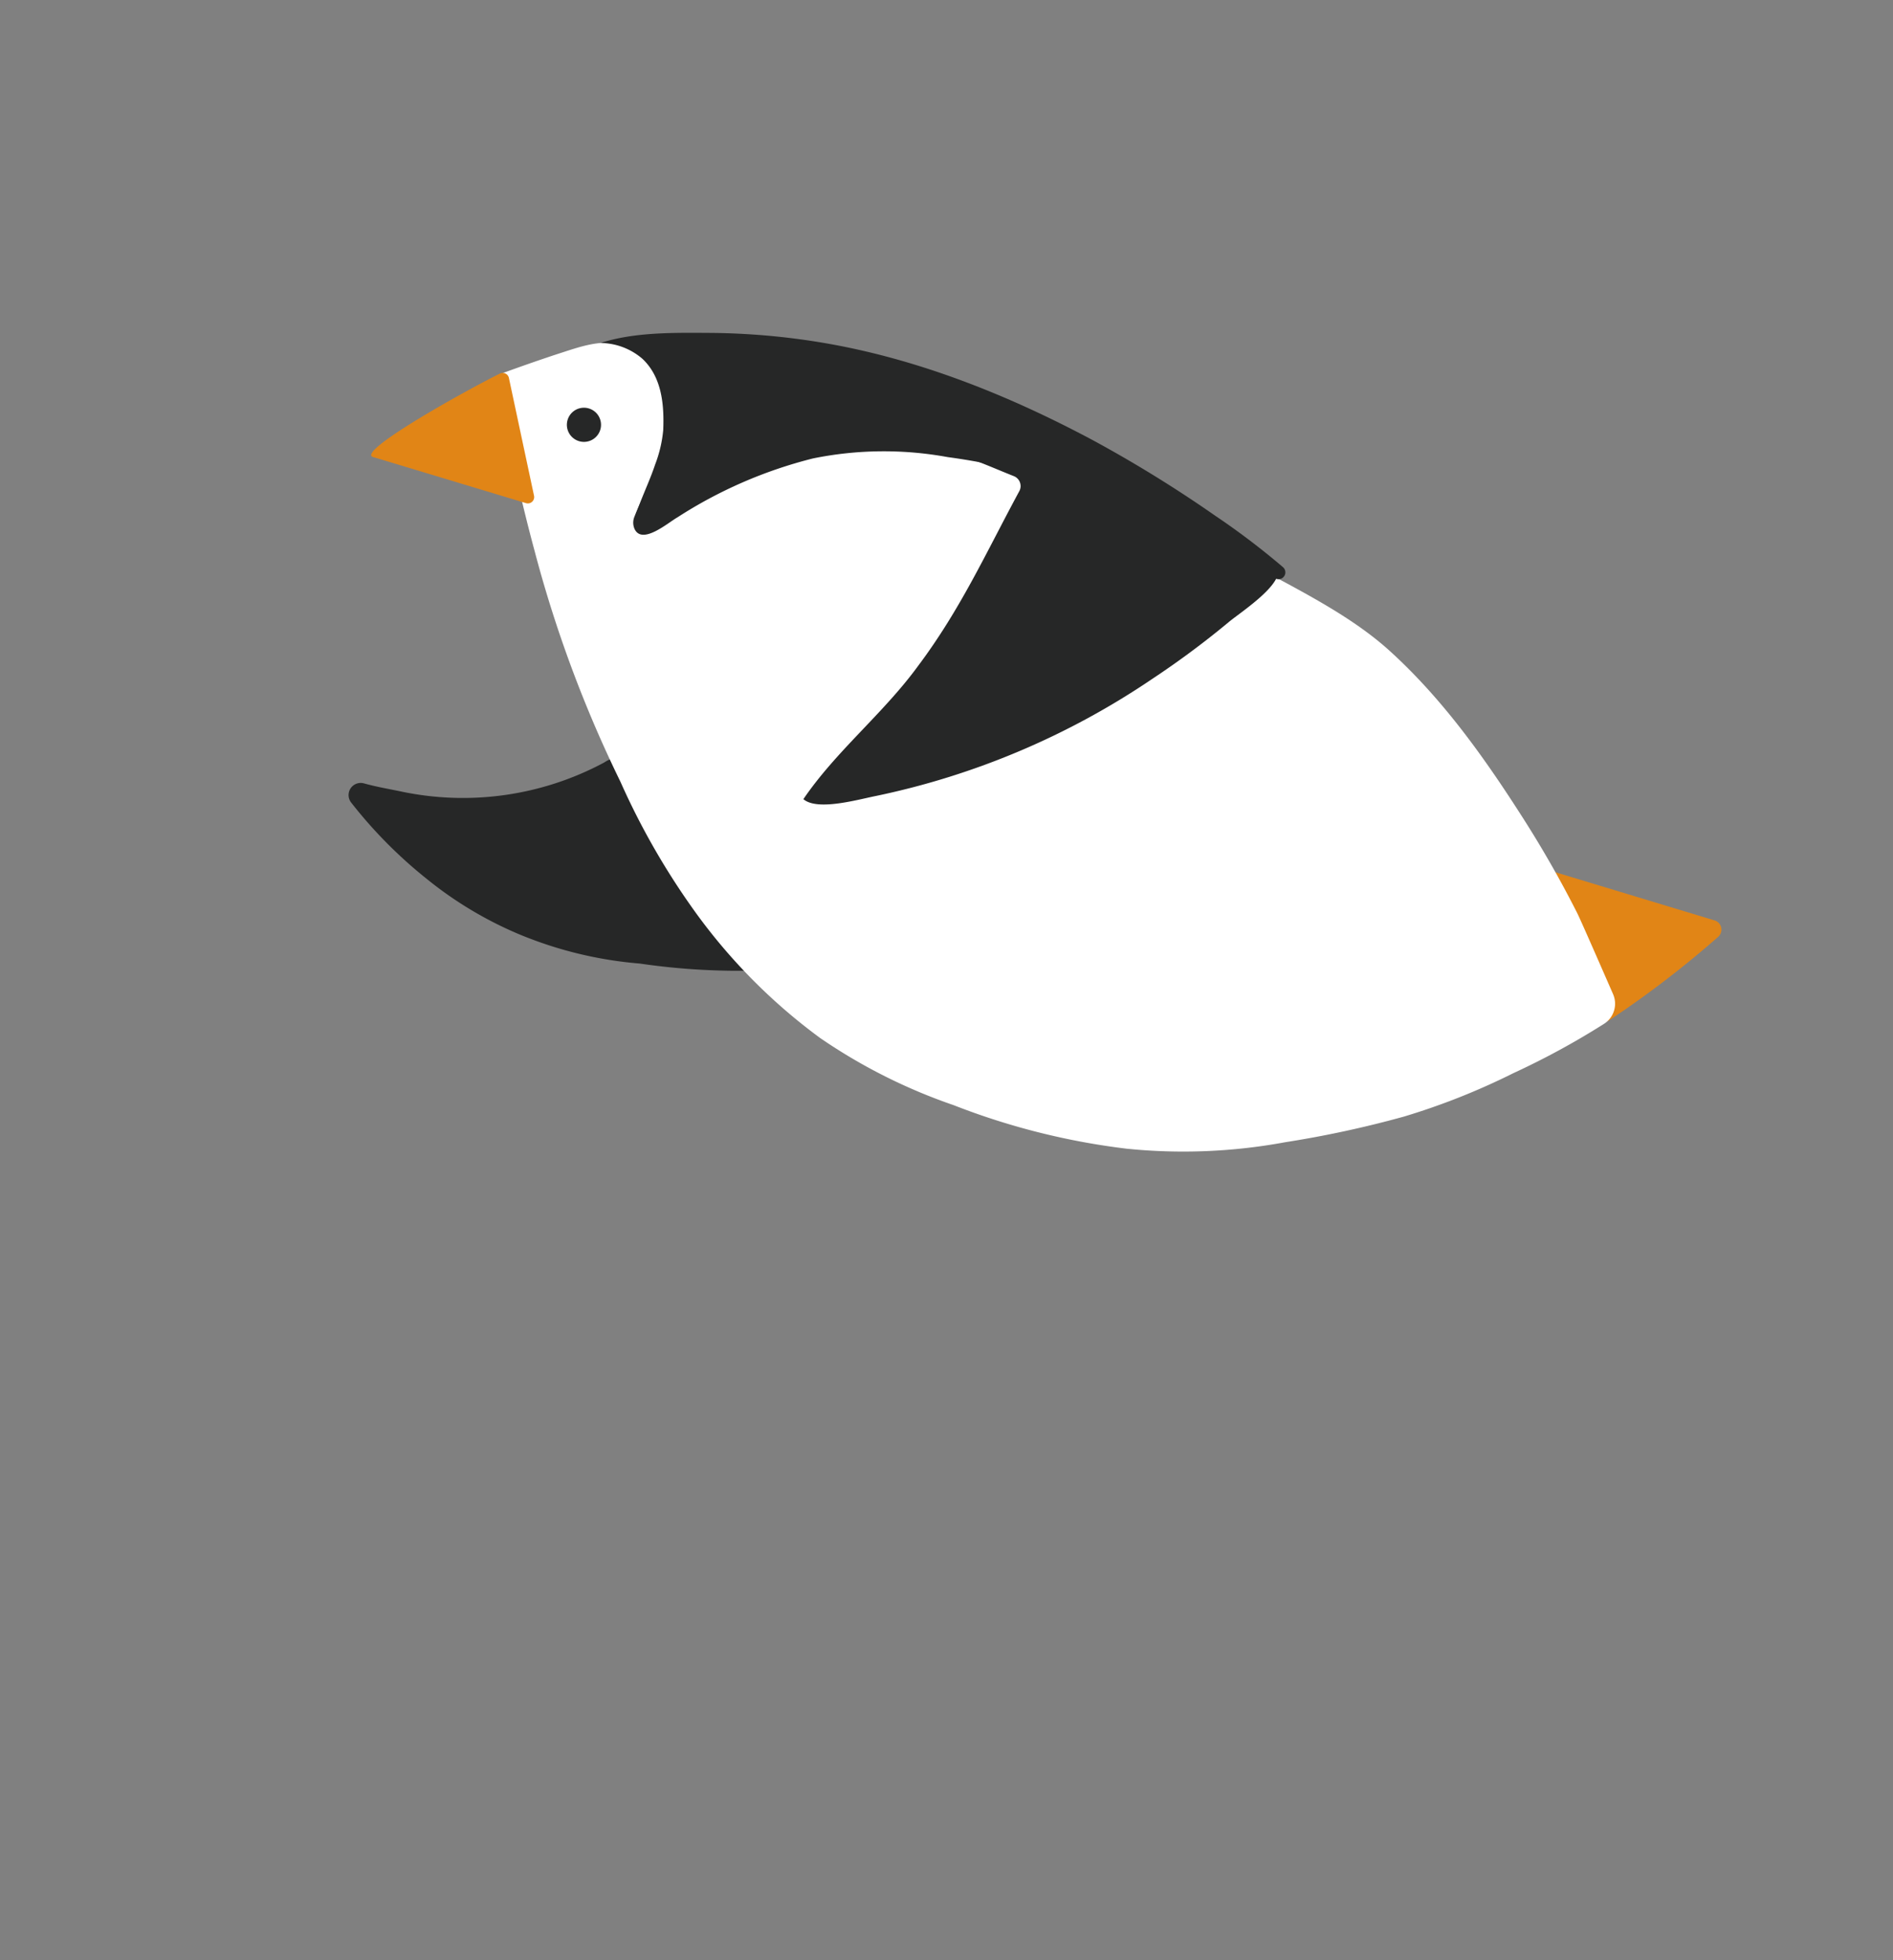
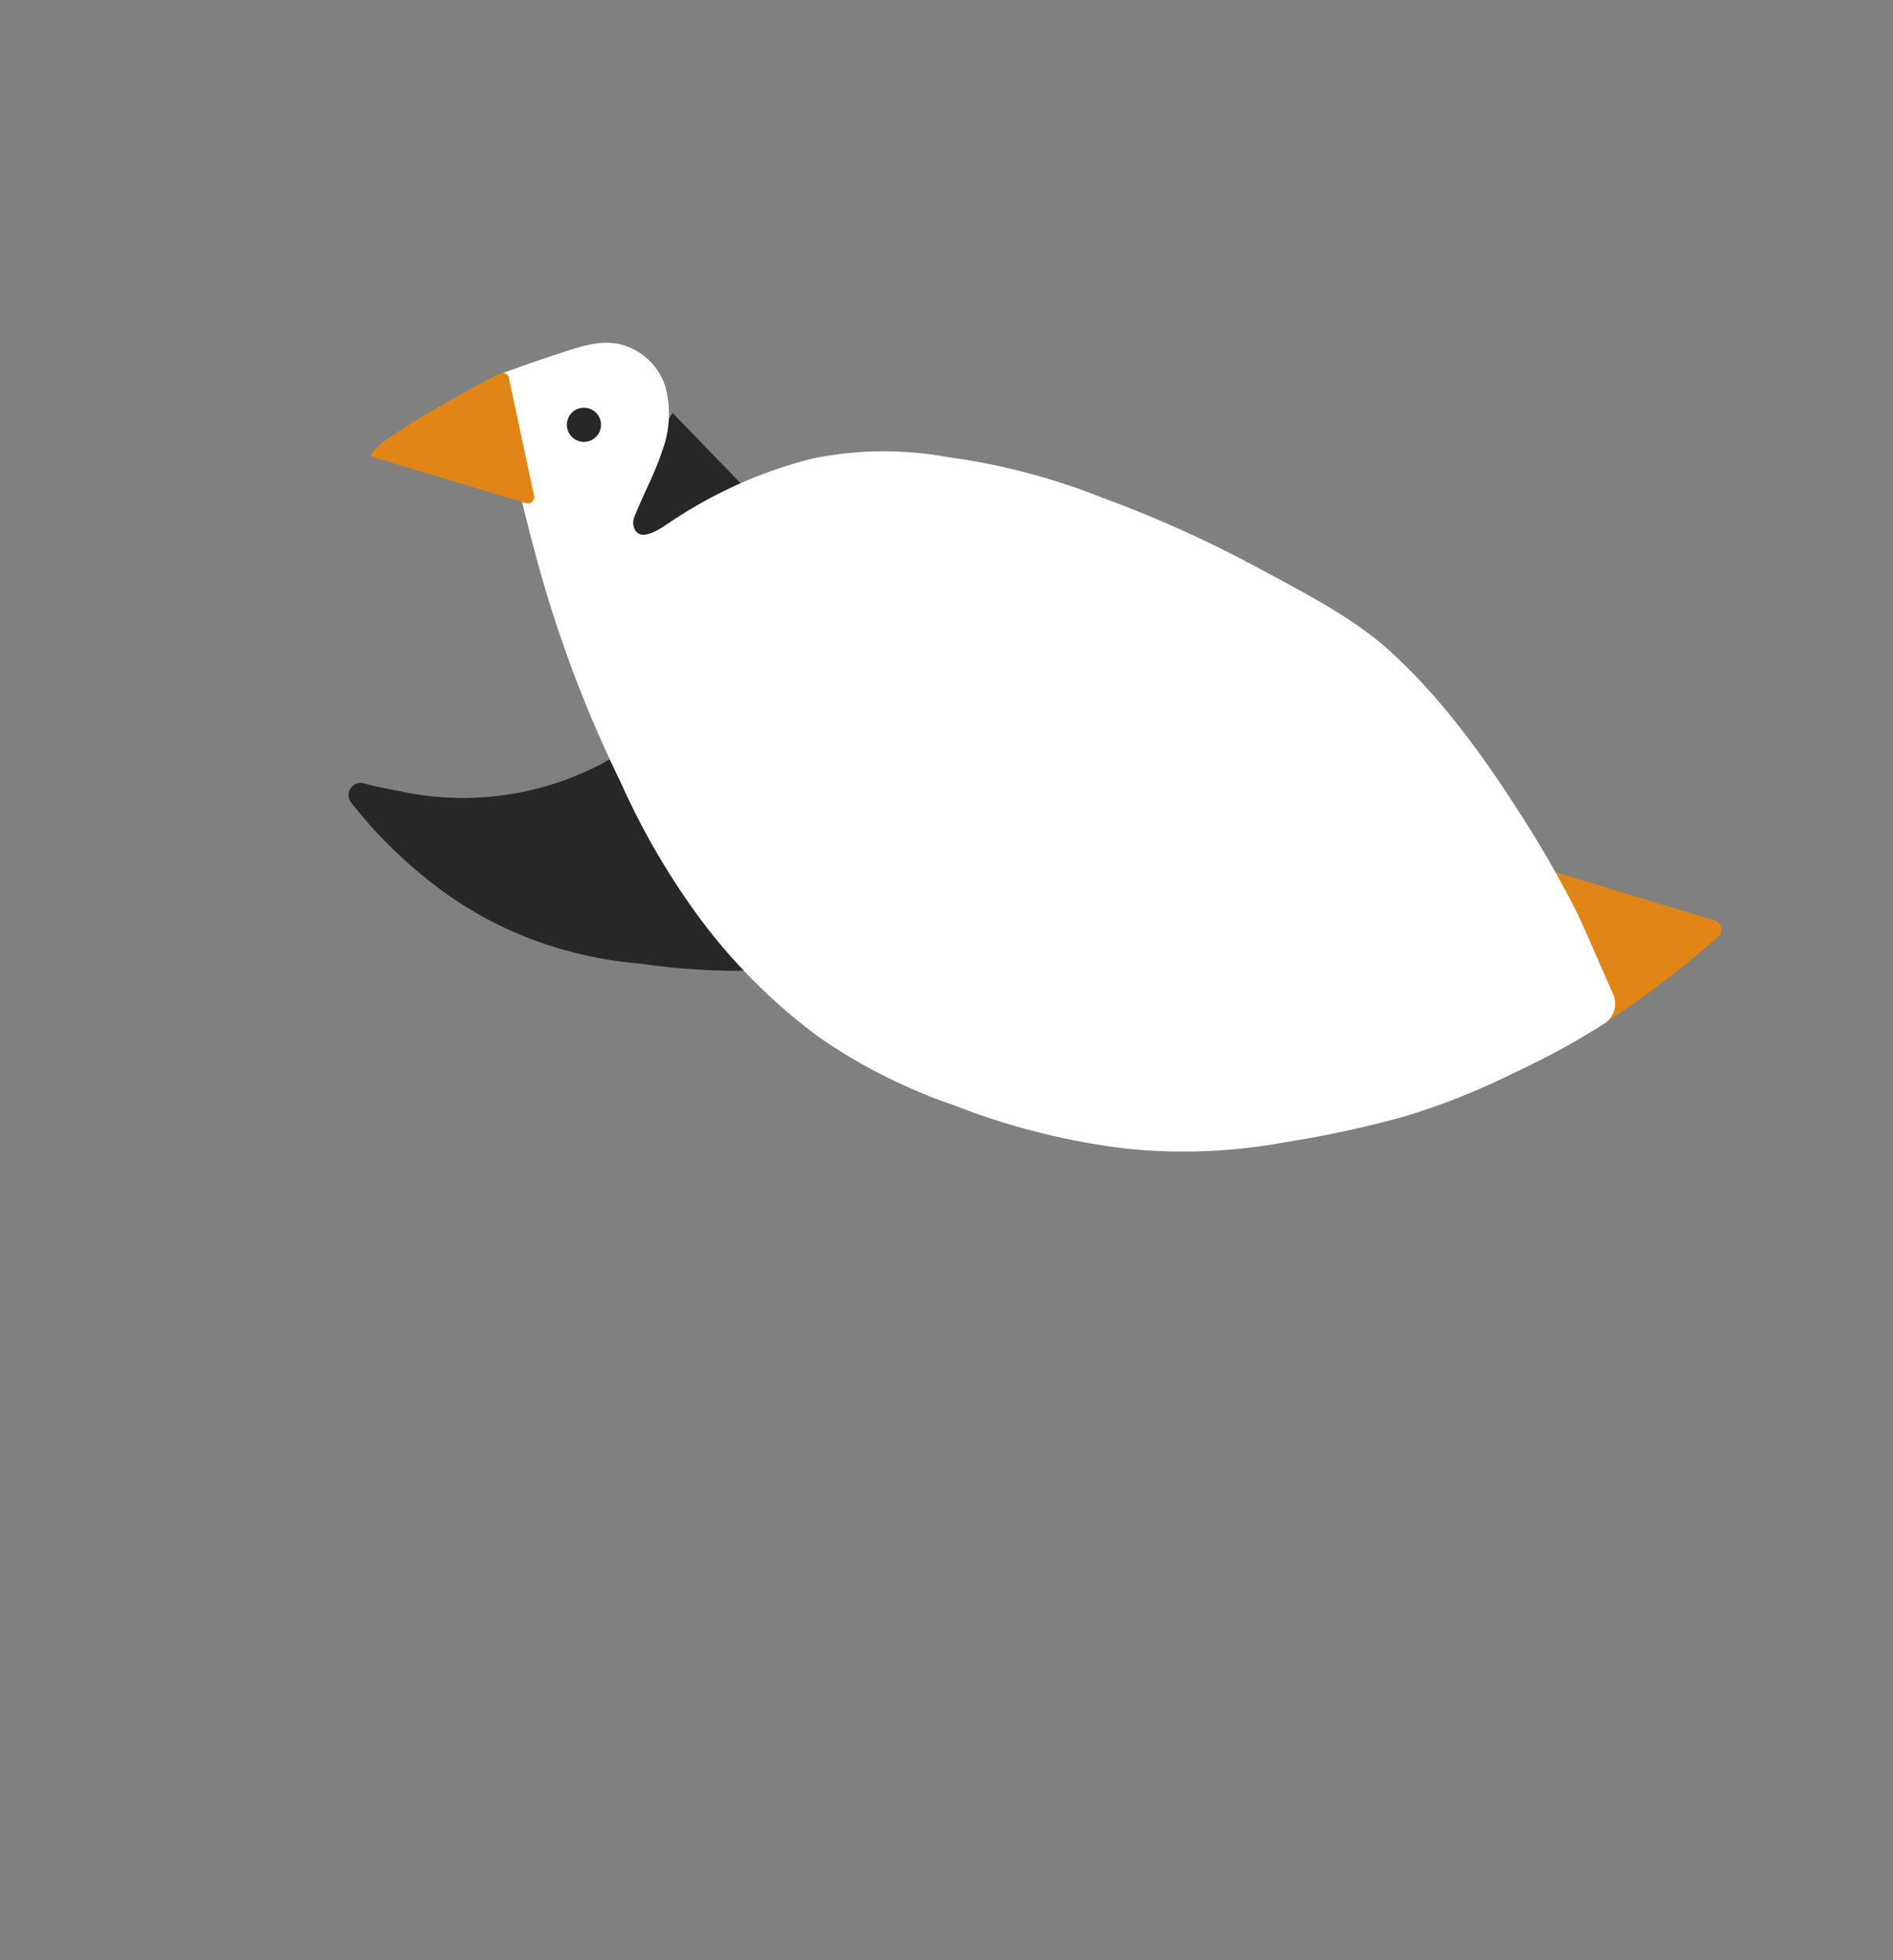
<svg xmlns="http://www.w3.org/2000/svg" width="221.021" height="228.807" viewBox="0 0 221.021 228.807">
  <rect x="0" y="0" width="221.021" height="228.807" fill="#808080" stroke="none" />
  <defs>
    <clipPath id="clip-path">
      <rect id="長方形_8158" data-name="長方形 8158" width="178.135" height="189.147" transform="translate(12.146 -29.874)" fill="none" />
    </clipPath>
  </defs>
  <g id="グループ_140591" data-name="グループ 140591" transform="matrix(-0.966, 0.259, -0.259, -0.966, 225.021, 150.702)">
    <g id="グループ_139535" data-name="グループ 139535" clip-path="url(#clip-path)">
-       <path id="パス_25897" data-name="パス 25897" d="M56.686,34.374s10.889-9.482,9.936-13.643-18.917-2.515-18.917-2.515L0,0,10.255,16.738,42.969,32.27Z" transform="translate(58.248 102.536)" fill="#262727" />
+       <path id="パス_25897" data-name="パス 25897" d="M56.686,34.374s10.889-9.482,9.936-13.643-18.917-2.515-18.917-2.515Z" transform="translate(58.248 102.536)" fill="#262727" />
      <path id="パス_25898" data-name="パス 25898" d="M15.255.131A119.165,119.165,0,0,0,.631,6.182a1.123,1.123,0,0,0-.1,1.964L19.133,19.7a.906.906,0,0,0,1.358-.988A176.139,176.139,0,0,1,16.957,1.026a1.18,1.18,0,0,0-1.682-.9l-.019.009" transform="translate(12.249 40.06)" fill="#e18516" />
      <path id="パス_25899" data-name="パス 25899" d="M11.355,21.014c.507,1.27.064,2.857-.157,4.141-.183,1.063-1.147,2.786.382,3.295a3.753,3.753,0,0,0,2.031-.123A34.918,34.918,0,0,1,37.3,31.155c1.356.689,2.716,1.306,4.029,2.083a1.416,1.416,0,0,0,2.018-1.782,53.5,53.5,0,0,0-6.093-10.722,44.5,44.5,0,0,0-8.932-9.253,46.523,46.523,0,0,0-12.661-6.9A79.425,79.425,0,0,0,1.747.038a1.418,1.418,0,0,0-1.4,2.307L.78,2.84A60.382,60.382,0,0,1,11.353,21.012" transform="translate(119.608 71.252)" fill="#262727" />
      <path id="パス_25900" data-name="パス 25900" d="M26.769,65.884A139.168,139.168,0,0,0,42.69,78.942a76.219,76.219,0,0,0,16.133,9.2,41.457,41.457,0,0,0,15.232,3.924,52.82,52.82,0,0,0,17.084-2.55c1.2-.309,4.838-2.089,5.173.021a1.807,1.807,0,0,1-.357,1.353c-1.673,2.254-3.642,4.29-5.167,6.649a12.229,12.229,0,0,0-2.251,7.289,7.492,7.492,0,0,0,3.906,5.991c2.083,1.061,4.462.886,6.72.77,2.362-.12,4.721-.3,7.078-.5a1.15,1.15,0,0,0,1.045-1.033q.971-9.94.958-19.938a145.9,145.9,0,0,0-2.7-28.666,85.413,85.413,0,0,0-4.6-17.228,66.505,66.505,0,0,0-10.2-17.745,64.651,64.651,0,0,0-13-11.579A82.55,82.55,0,0,0,59.56,4.766,65.343,65.343,0,0,0,41.489.7,123.234,123.234,0,0,0,27.3,0a80.162,80.162,0,0,0-13.62,1.584A90.952,90.952,0,0,0,1.955,4.405,2.786,2.786,0,0,0,.032,7.484c.513,3.4,1.424,9.409,1.589,10.2A127.4,127.4,0,0,0,4.9,30.162C7.409,38.085,10.353,45.983,14.887,53c3.094,4.783,7.745,8.98,11.883,12.887m72.188,36.159c.992.4,1.165.028.9,1.067-.4,1-.126.484-1.165.222-1-.4-1.036.388-.773-.651.4-.992,0-.9,1.034-.642Z" transform="translate(26.424 35.482)" fill="#fff" />
      <path id="パス_25901" data-name="パス 25901" d="M1.375,3.888A1.993,1.993,0,1,1,3.888,2.611,1.993,1.993,0,0,1,1.375,3.888Z" transform="translate(123.297 136.27)" fill="#262727" />
      <path id="パス_25902" data-name="パス 25902" d="M0,14.746a.737.737,0,0,0,.881.763c4.973-1.009,18.37-4.426,16.873-5.546L1.855.112A.739.739,0,0,0,.728.7Z" transform="translate(132.336 131.07)" fill="#e18516" />
-       <path id="パス_25903" data-name="パス 25903" d="M.15,13.684l.085.126A87.916,87.916,0,0,0,6.26,21.558,149.532,149.532,0,0,0,17.738,33.729c8.145,7.625,17.309,14.5,27.541,19.169a82.807,82.807,0,0,0,12.5,4.536c3.968,1.088,8.415,2.361,12.529,2.139a7.582,7.582,0,0,1-4.237-3.047C64.426,53.87,65,50.68,65.88,47.862a15.043,15.043,0,0,1,1.949-3.632c.881-1.338,1.911-2.569,2.845-3.857q.423-.585.844-1.169c.439-.607.073-1-.564-.79-.715.238-1.449.409-2.163.654a58.265,58.265,0,0,1-17.353,2.708l-.093,0a40.186,40.186,0,0,1-9.5-2.064c-1.886-.615-3.695-1.466-5.579-2.082l-.057-.021c-3.338-1.4-5.672-3.459-8.484-5.549a1.245,1.245,0,0,1-.147-1.853c5.61-5.93,10.171-11.523,16.707-16.651,5.341-4.306,11.78-7.088,16.946-11.54C60.017.223,55.038.323,52.958.181A90.357,90.357,0,0,0,18.285,5.016,102.459,102.459,0,0,0,7.9,9.126c-1.294.6-5.219,1.89-6.637,3.44A.8.8,0,0,0,.15,13.684" transform="translate(50.631 87.41)" fill="#262727" />
    </g>
  </g>
</svg>